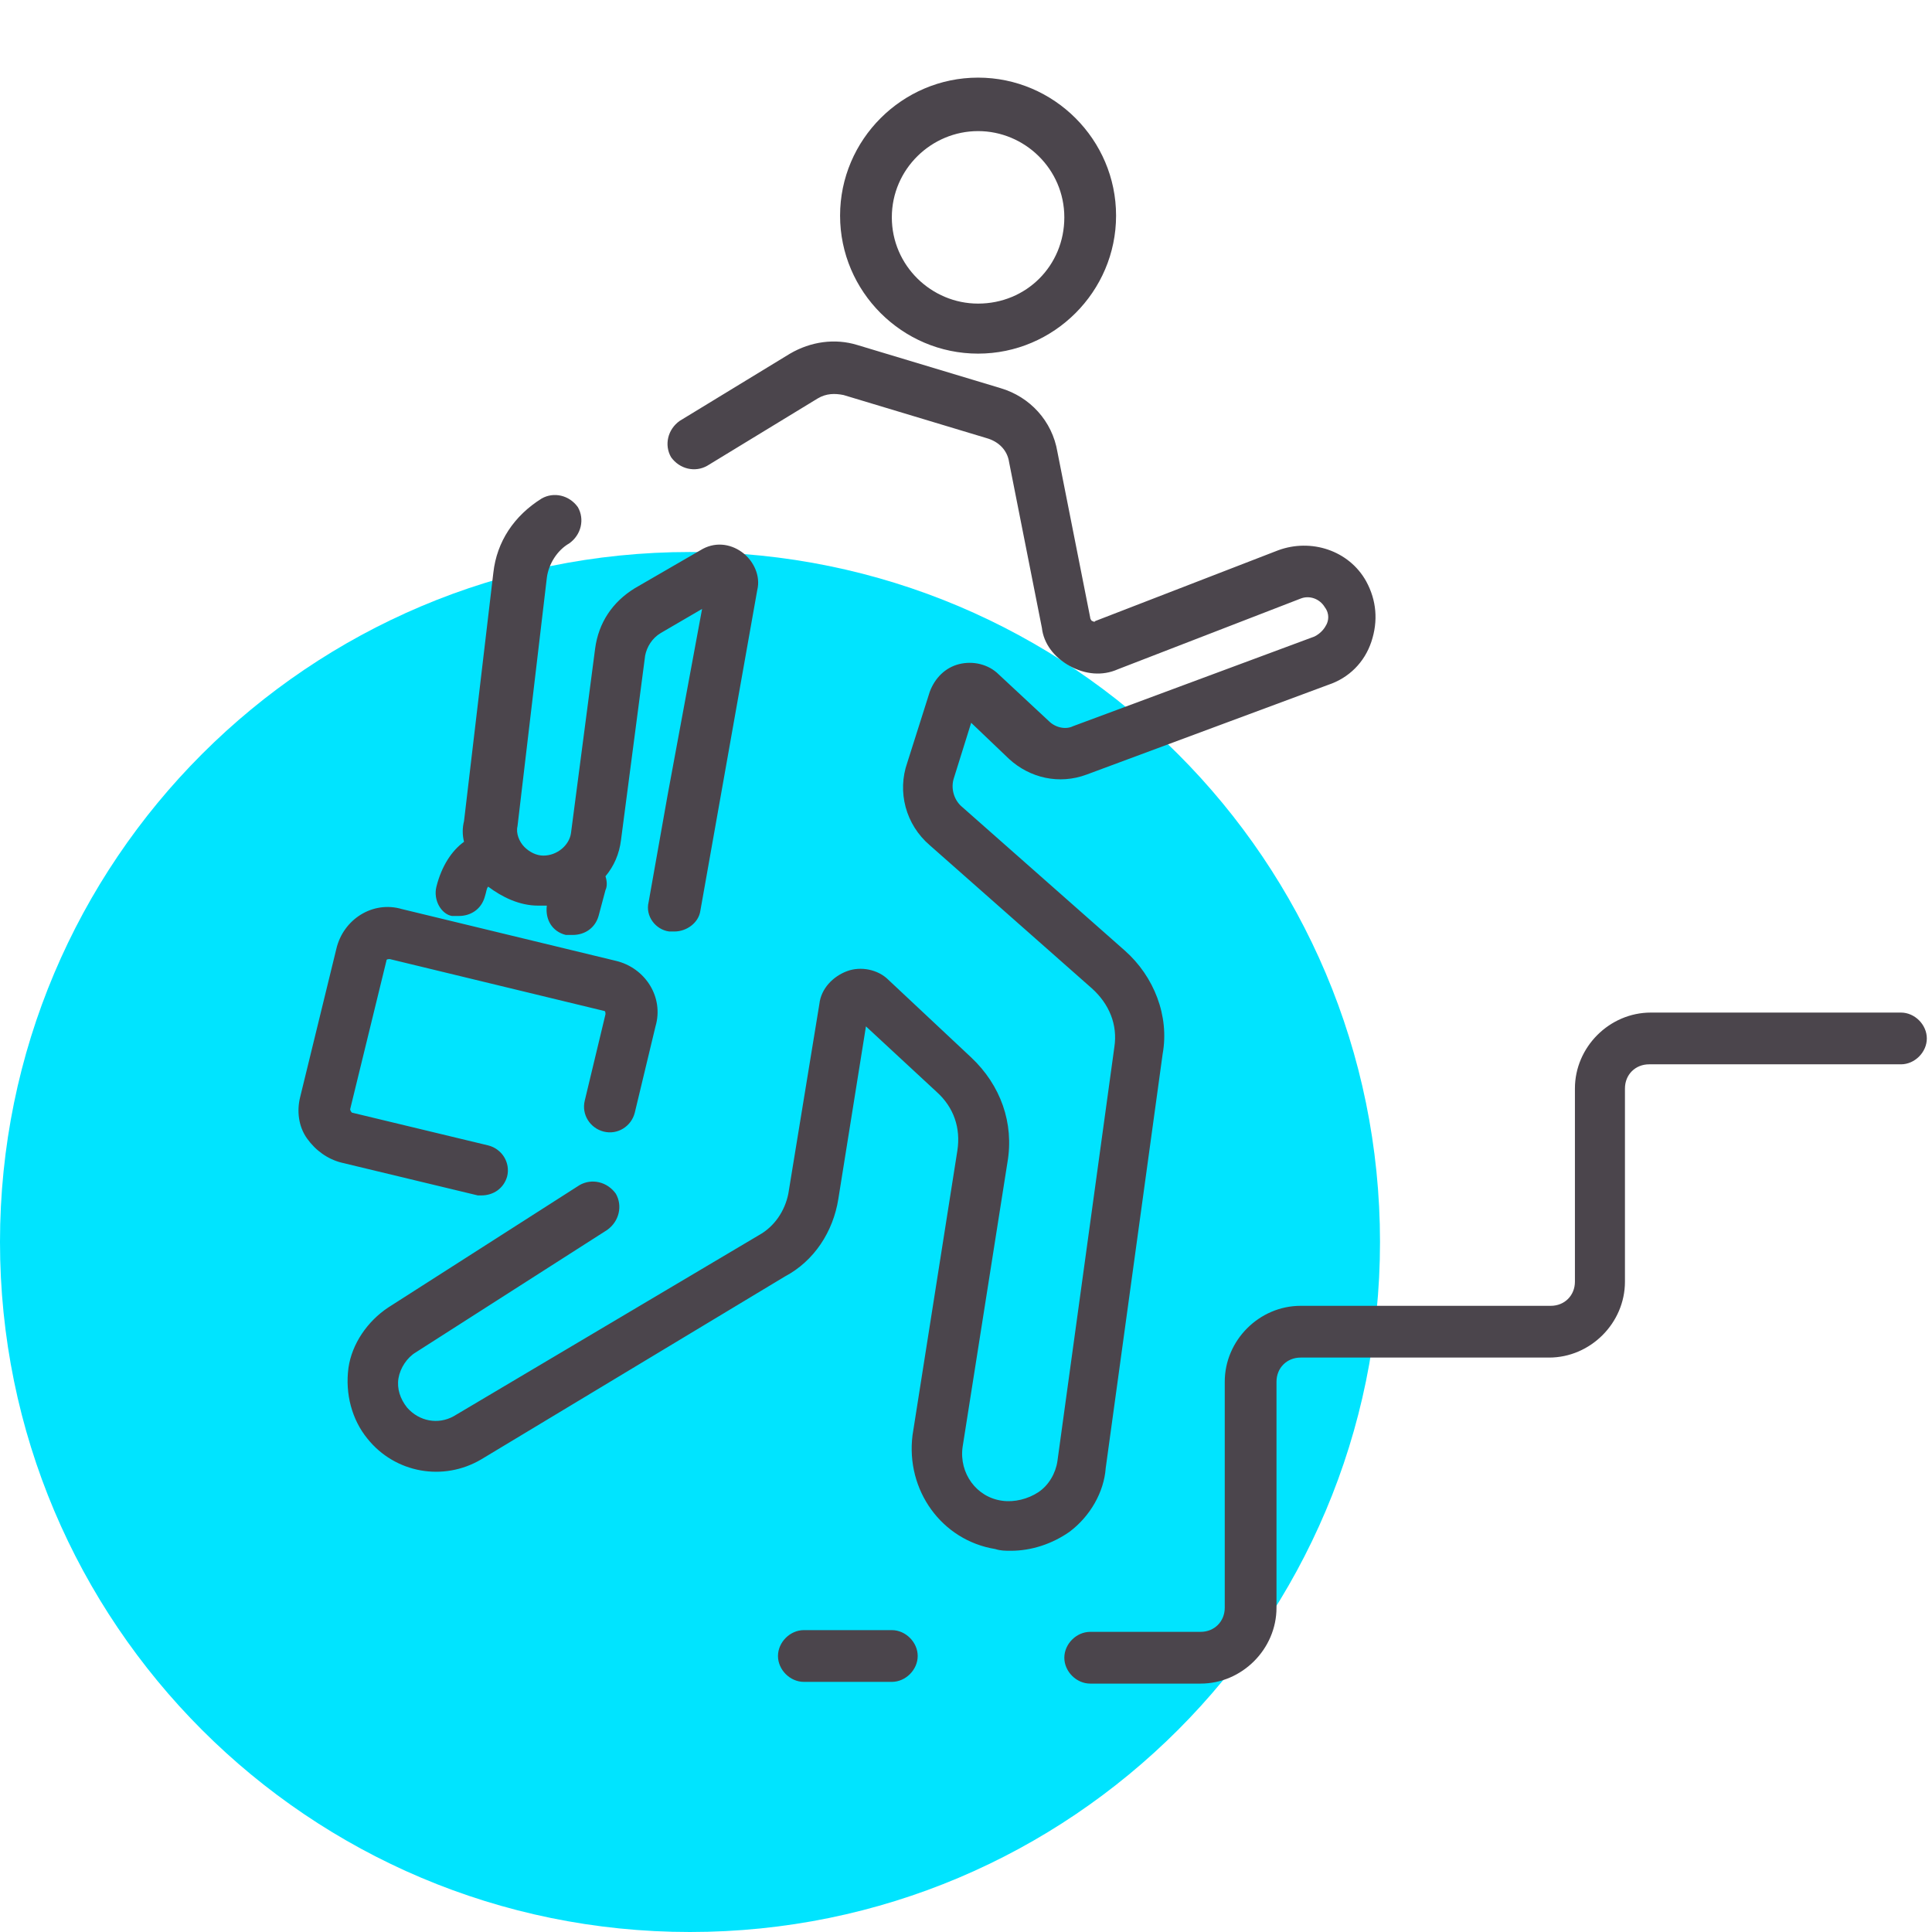
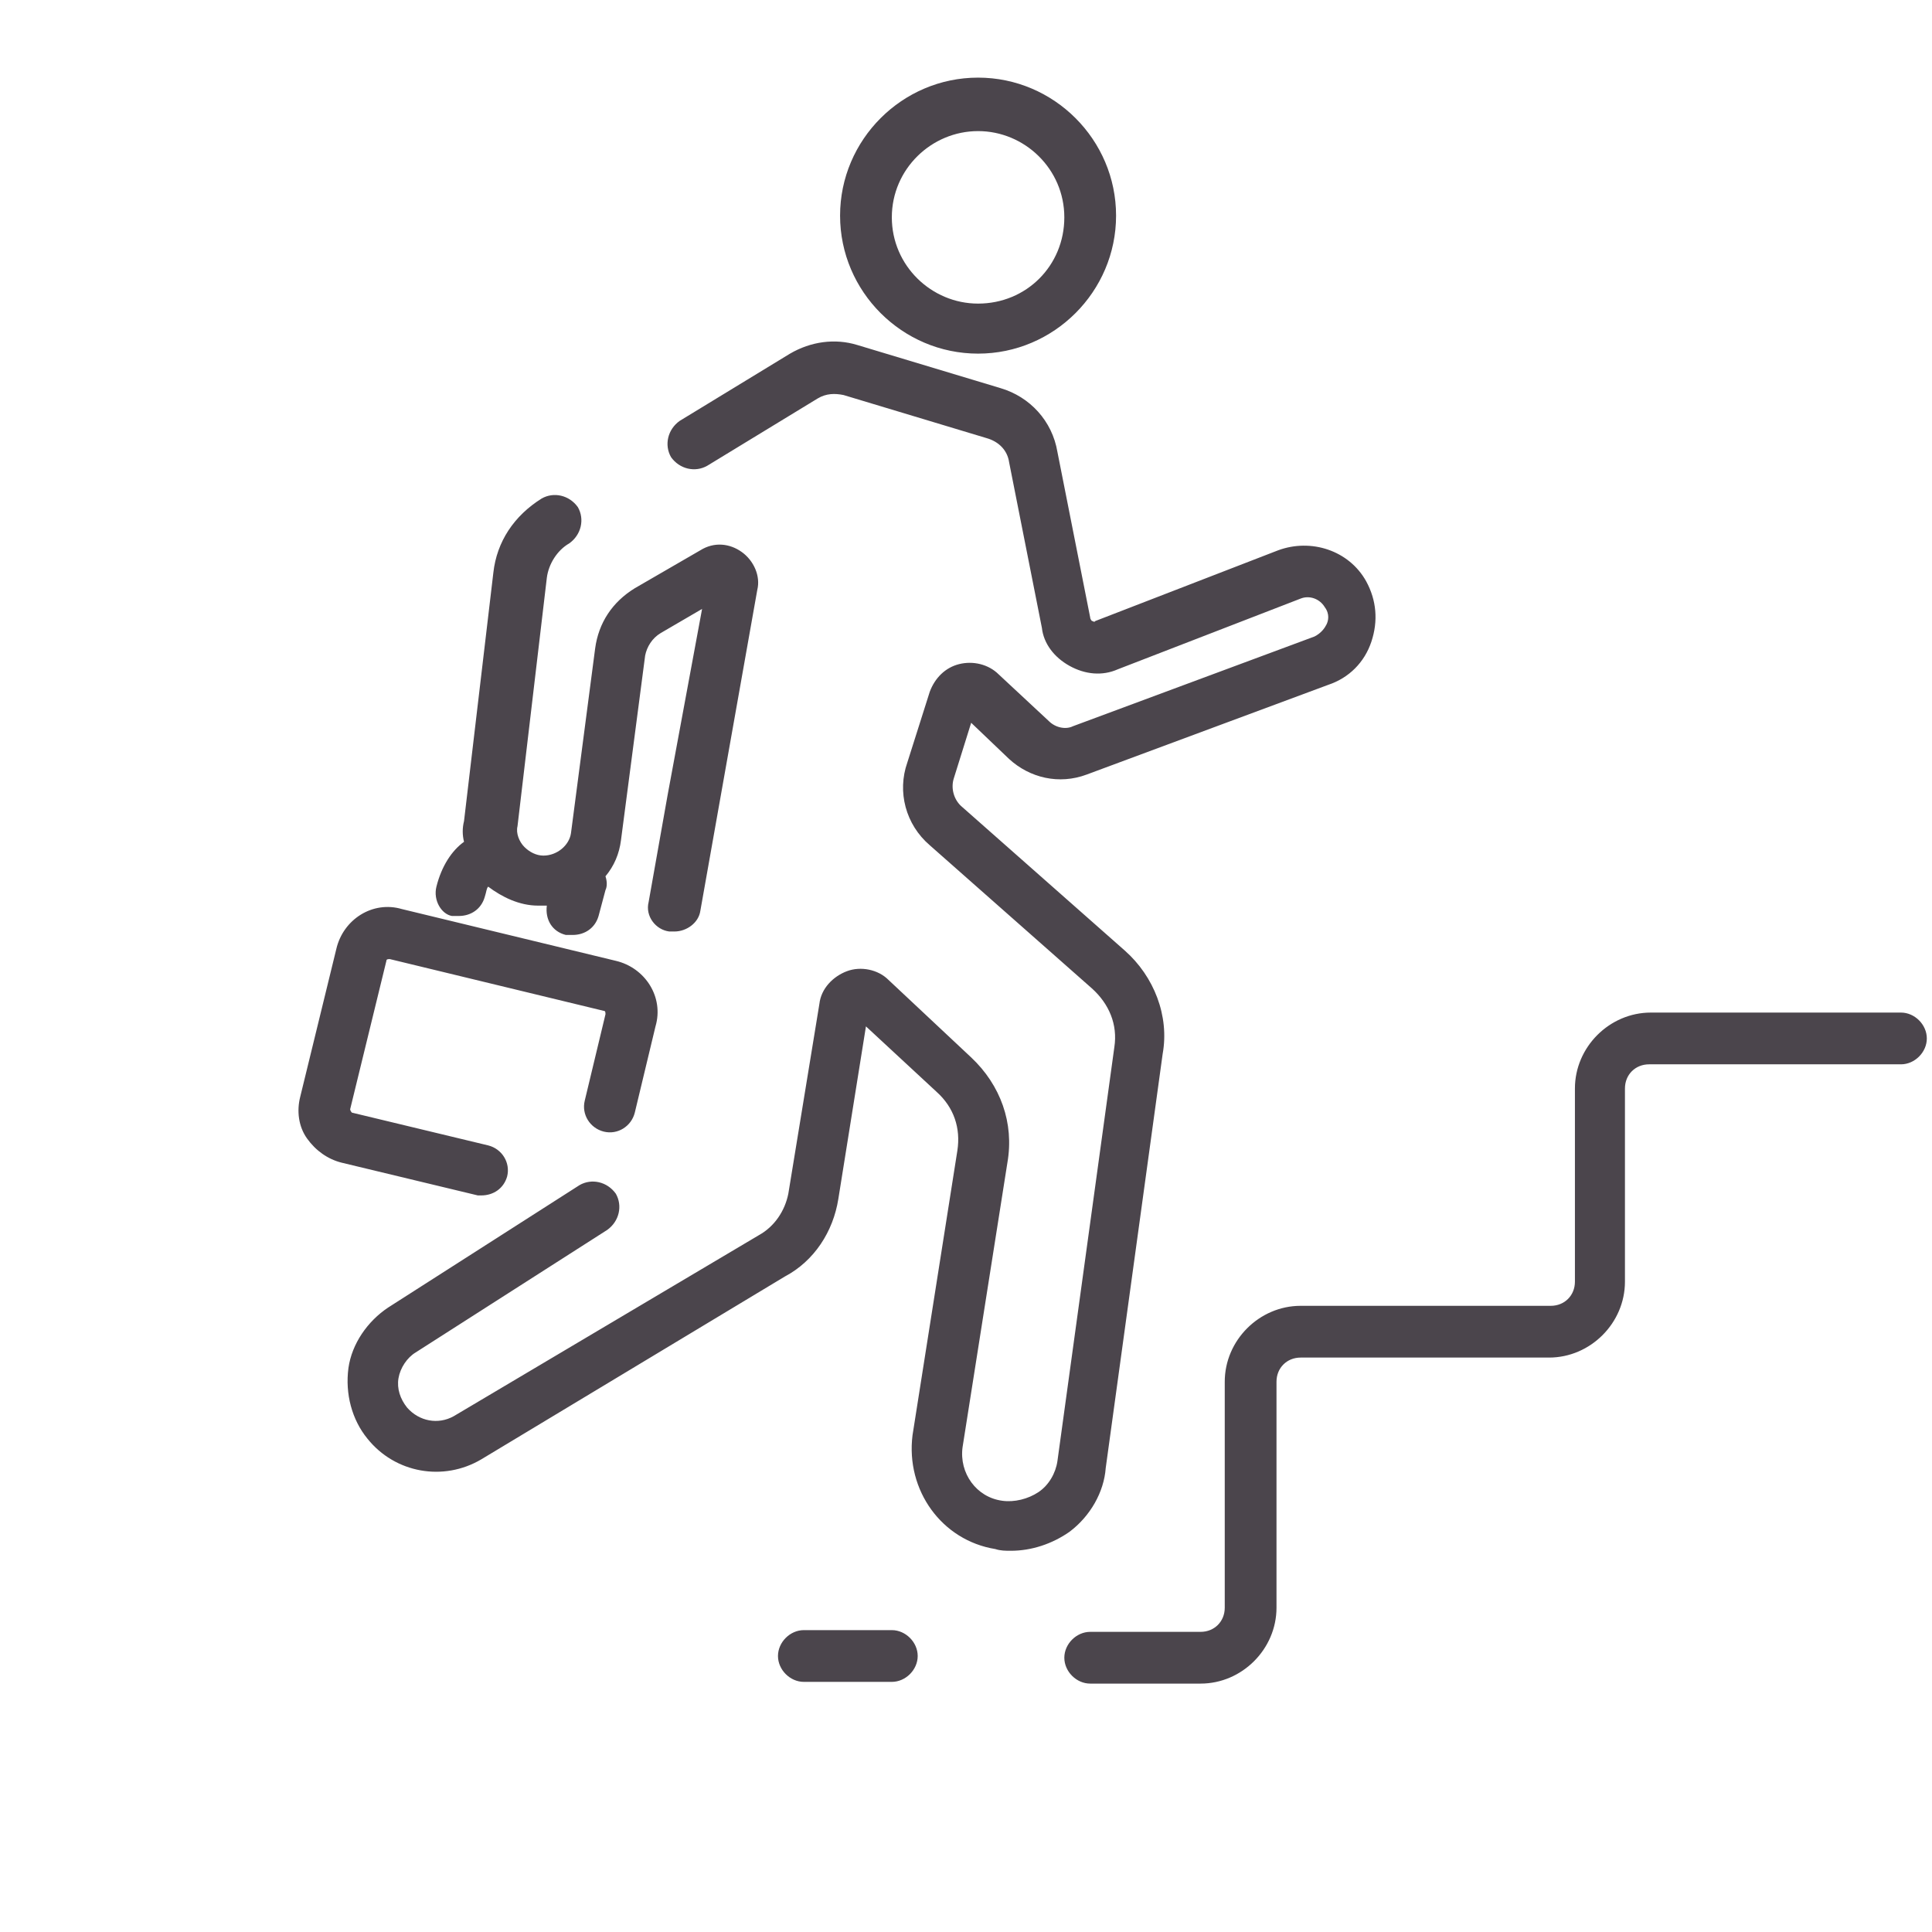
<svg xmlns="http://www.w3.org/2000/svg" version="1.1" id="Layer_1" x="0px" y="0px" viewBox="0 0 112 112" style="enable-background:new 0 0 112 112;" xml:space="preserve">
  <style type="text/css">
	.st0{fill:#00E4FF;}
	.st1{fill:#4B454C;}
</style>
-   <path id="icon-bg" class="st0" d="M80,72c0-22.1-17.9-40-40-40S0,49.9,0,72c0,22.1,17.9,40,40,40S80,94.1,80,72" />
  <path id="icon" class="st1" d="M56.7,20.5c4.4,0,8-3.6,8-8s-3.6-8-8-8c-4.4,0-8,3.6-8,8S52.3,20.5,56.7,20.5z M56.7,7.6  c2.7,0,5,2.2,5,5s-2.2,5-5,5c-2.7,0-5-2.2-5-5S54,7.6,56.7,7.6z M62,88.8c-1,0.7-2.2,1.1-3.4,1.1c-0.3,0-0.6,0-0.9-0.1  c-3.1-0.5-5.2-3.4-4.8-6.6l2.6-16.5c0.2-1.3-0.2-2.5-1.2-3.4l-4.1-3.8l-1.6,10c-0.3,1.9-1.4,3.6-3.1,4.5L27.9,84.6  c-2.2,1.3-5,0.8-6.6-1.2c-0.9-1.1-1.3-2.6-1.1-4.1c0.2-1.4,1.1-2.7,2.3-3.5l11.1-7.1c0.7-0.4,1.6-0.2,2.1,0.5  c0.4,0.7,0.2,1.6-0.5,2.1l-11.1,7.1c-0.5,0.3-0.9,0.9-1,1.5c-0.1,0.6,0.1,1.2,0.5,1.7c0.7,0.8,1.8,1,2.7,0.5L44,71.6  c0.9-0.5,1.5-1.4,1.7-2.4l1.8-11c0.1-0.9,0.8-1.6,1.6-1.9c0.8-0.3,1.8-0.1,2.4,0.5l4.8,4.5c1.7,1.6,2.5,3.8,2.1,6.1l-2.6,16.5  c-0.2,1.5,0.8,2.9,2.3,3.1c0.7,0.1,1.5-0.1,2.1-0.5c0.6-0.4,1-1.1,1.1-1.8l3.3-24c0.2-1.3-0.3-2.5-1.3-3.4L53.9,49  c-1.4-1.2-1.9-3.1-1.3-4.8l1.3-4.1c0.3-0.8,0.9-1.4,1.7-1.6c0.8-0.2,1.7,0,2.3,0.6l2.9,2.7c0.4,0.4,1,0.5,1.4,0.3l14-5.2  c0.4-0.2,0.6-0.5,0.7-0.7c0.1-0.2,0.2-0.6-0.1-1c-0.3-0.5-0.9-0.7-1.4-0.5l-10.6,4.1c-0.9,0.4-1.9,0.3-2.8-0.2  c-0.9-0.5-1.5-1.3-1.6-2.2l-1.9-9.6c-0.1-0.7-0.6-1.2-1.3-1.4l-8.3-2.5c-0.5-0.1-1-0.1-1.5,0.2l-6.4,3.9c-0.7,0.4-1.6,0.2-2.1-0.5  c-0.4-0.7-0.2-1.6,0.5-2.1l6.4-3.9c1.2-0.7,2.6-0.9,3.9-0.5l8.3,2.5c1.7,0.5,3,1.9,3.3,3.7l1.9,9.6c0,0.1,0.1,0.2,0.1,0.2  c0.1,0,0.1,0.1,0.2,0l10.6-4.1c1.9-0.7,4.1,0,5.1,1.8c0.6,1.1,0.7,2.3,0.3,3.5c-0.4,1.2-1.3,2.1-2.5,2.5l-14,5.2  c-1.6,0.6-3.3,0.2-4.5-0.9l-2.2-2.1l-1,3.2c-0.2,0.6,0,1.3,0.5,1.7l9.4,8.3c1.7,1.5,2.6,3.8,2.2,6l-3.3,24  C64,86.5,63.2,87.9,62,88.8z M111.7,60.2c0,0.8-0.7,1.5-1.5,1.5H95.6c-0.8,0-1.4,0.6-1.4,1.4v11.2c0,2.4-2,4.4-4.4,4.4H75.4  c-0.8,0-1.4,0.6-1.4,1.4v13.1c0,2.4-2,4.4-4.4,4.4h-6.4c-0.8,0-1.5-0.7-1.5-1.5s0.7-1.5,1.5-1.5h6.4c0.8,0,1.4-0.6,1.4-1.4V80.1  c0-2.4,2-4.4,4.4-4.4h14.5c0.8,0,1.4-0.6,1.4-1.4V63.1c0-2.4,2-4.4,4.4-4.4h14.5C111,58.7,111.7,59.4,111.7,60.2z M53.2,96  c0,0.8-0.7,1.5-1.5,1.5h-5.1c-0.8,0-1.5-0.7-1.5-1.5s0.7-1.5,1.5-1.5h5.1C52.5,94.5,53.2,95.2,53.2,96z M27.7,69.3l-7.9-1.9  c-0.8-0.2-1.5-0.7-2-1.4s-0.6-1.6-0.4-2.4l2.1-8.6c0.4-1.7,2.1-2.8,3.8-2.3l12.4,3c1.7,0.4,2.8,2.1,2.3,3.8l-1.2,5  c-0.2,0.8-1,1.3-1.8,1.1c-0.8-0.2-1.3-1-1.1-1.8l1.2-5c0-0.1,0-0.2-0.1-0.2l-12.4-3c-0.1,0-0.2,0-0.2,0.1l-2.1,8.6  c0,0.1,0.1,0.2,0.1,0.2l7.9,1.9c0.8,0.2,1.3,1,1.1,1.8c-0.2,0.7-0.8,1.1-1.5,1.1C27.9,69.3,27.8,69.3,27.7,69.3z M25.3,51.4  c0.3-1.2,0.9-2.1,1.6-2.6c-0.1-0.4-0.1-0.8,0-1.2l1.7-14.4c0.2-1.8,1.2-3.3,2.8-4.3c0.7-0.4,1.6-0.2,2.1,0.5  c0.4,0.7,0.2,1.6-0.5,2.1c-0.7,0.4-1.2,1.2-1.3,2l-1.7,14.4c-0.1,0.4,0.1,0.9,0.4,1.2c0.3,0.3,0.7,0.5,1.1,0.5  c0.8,0,1.5-0.6,1.6-1.3l1.4-10.7c0.2-1.5,1-2.7,2.3-3.5l3.8-2.2c0.8-0.5,1.7-0.4,2.4,0.1c0.7,0.5,1.1,1.4,0.9,2.2l-3.3,18.6  c-0.1,0.7-0.8,1.2-1.5,1.2c-0.1,0-0.2,0-0.3,0c-0.8-0.1-1.4-0.9-1.2-1.7l1.1-6.2l2-10.8l-2.4,1.4c-0.5,0.3-0.8,0.8-0.9,1.3L36,48.7  c-0.1,0.8-0.4,1.5-0.9,2.1c0.1,0.3,0.1,0.6,0,0.8l-0.4,1.5c-0.2,0.7-0.8,1.1-1.5,1.1c-0.1,0-0.2,0-0.4,0c-0.8-0.2-1.2-0.9-1.1-1.7  c-0.2,0-0.3,0-0.5,0c-1.1,0-2.1-0.5-2.9-1.1c-0.1,0.1-0.1,0.3-0.2,0.6c-0.2,0.7-0.8,1.1-1.5,1.1c-0.1,0-0.2,0-0.4,0  C25.6,53,25.1,52.2,25.3,51.4z" />
</svg>